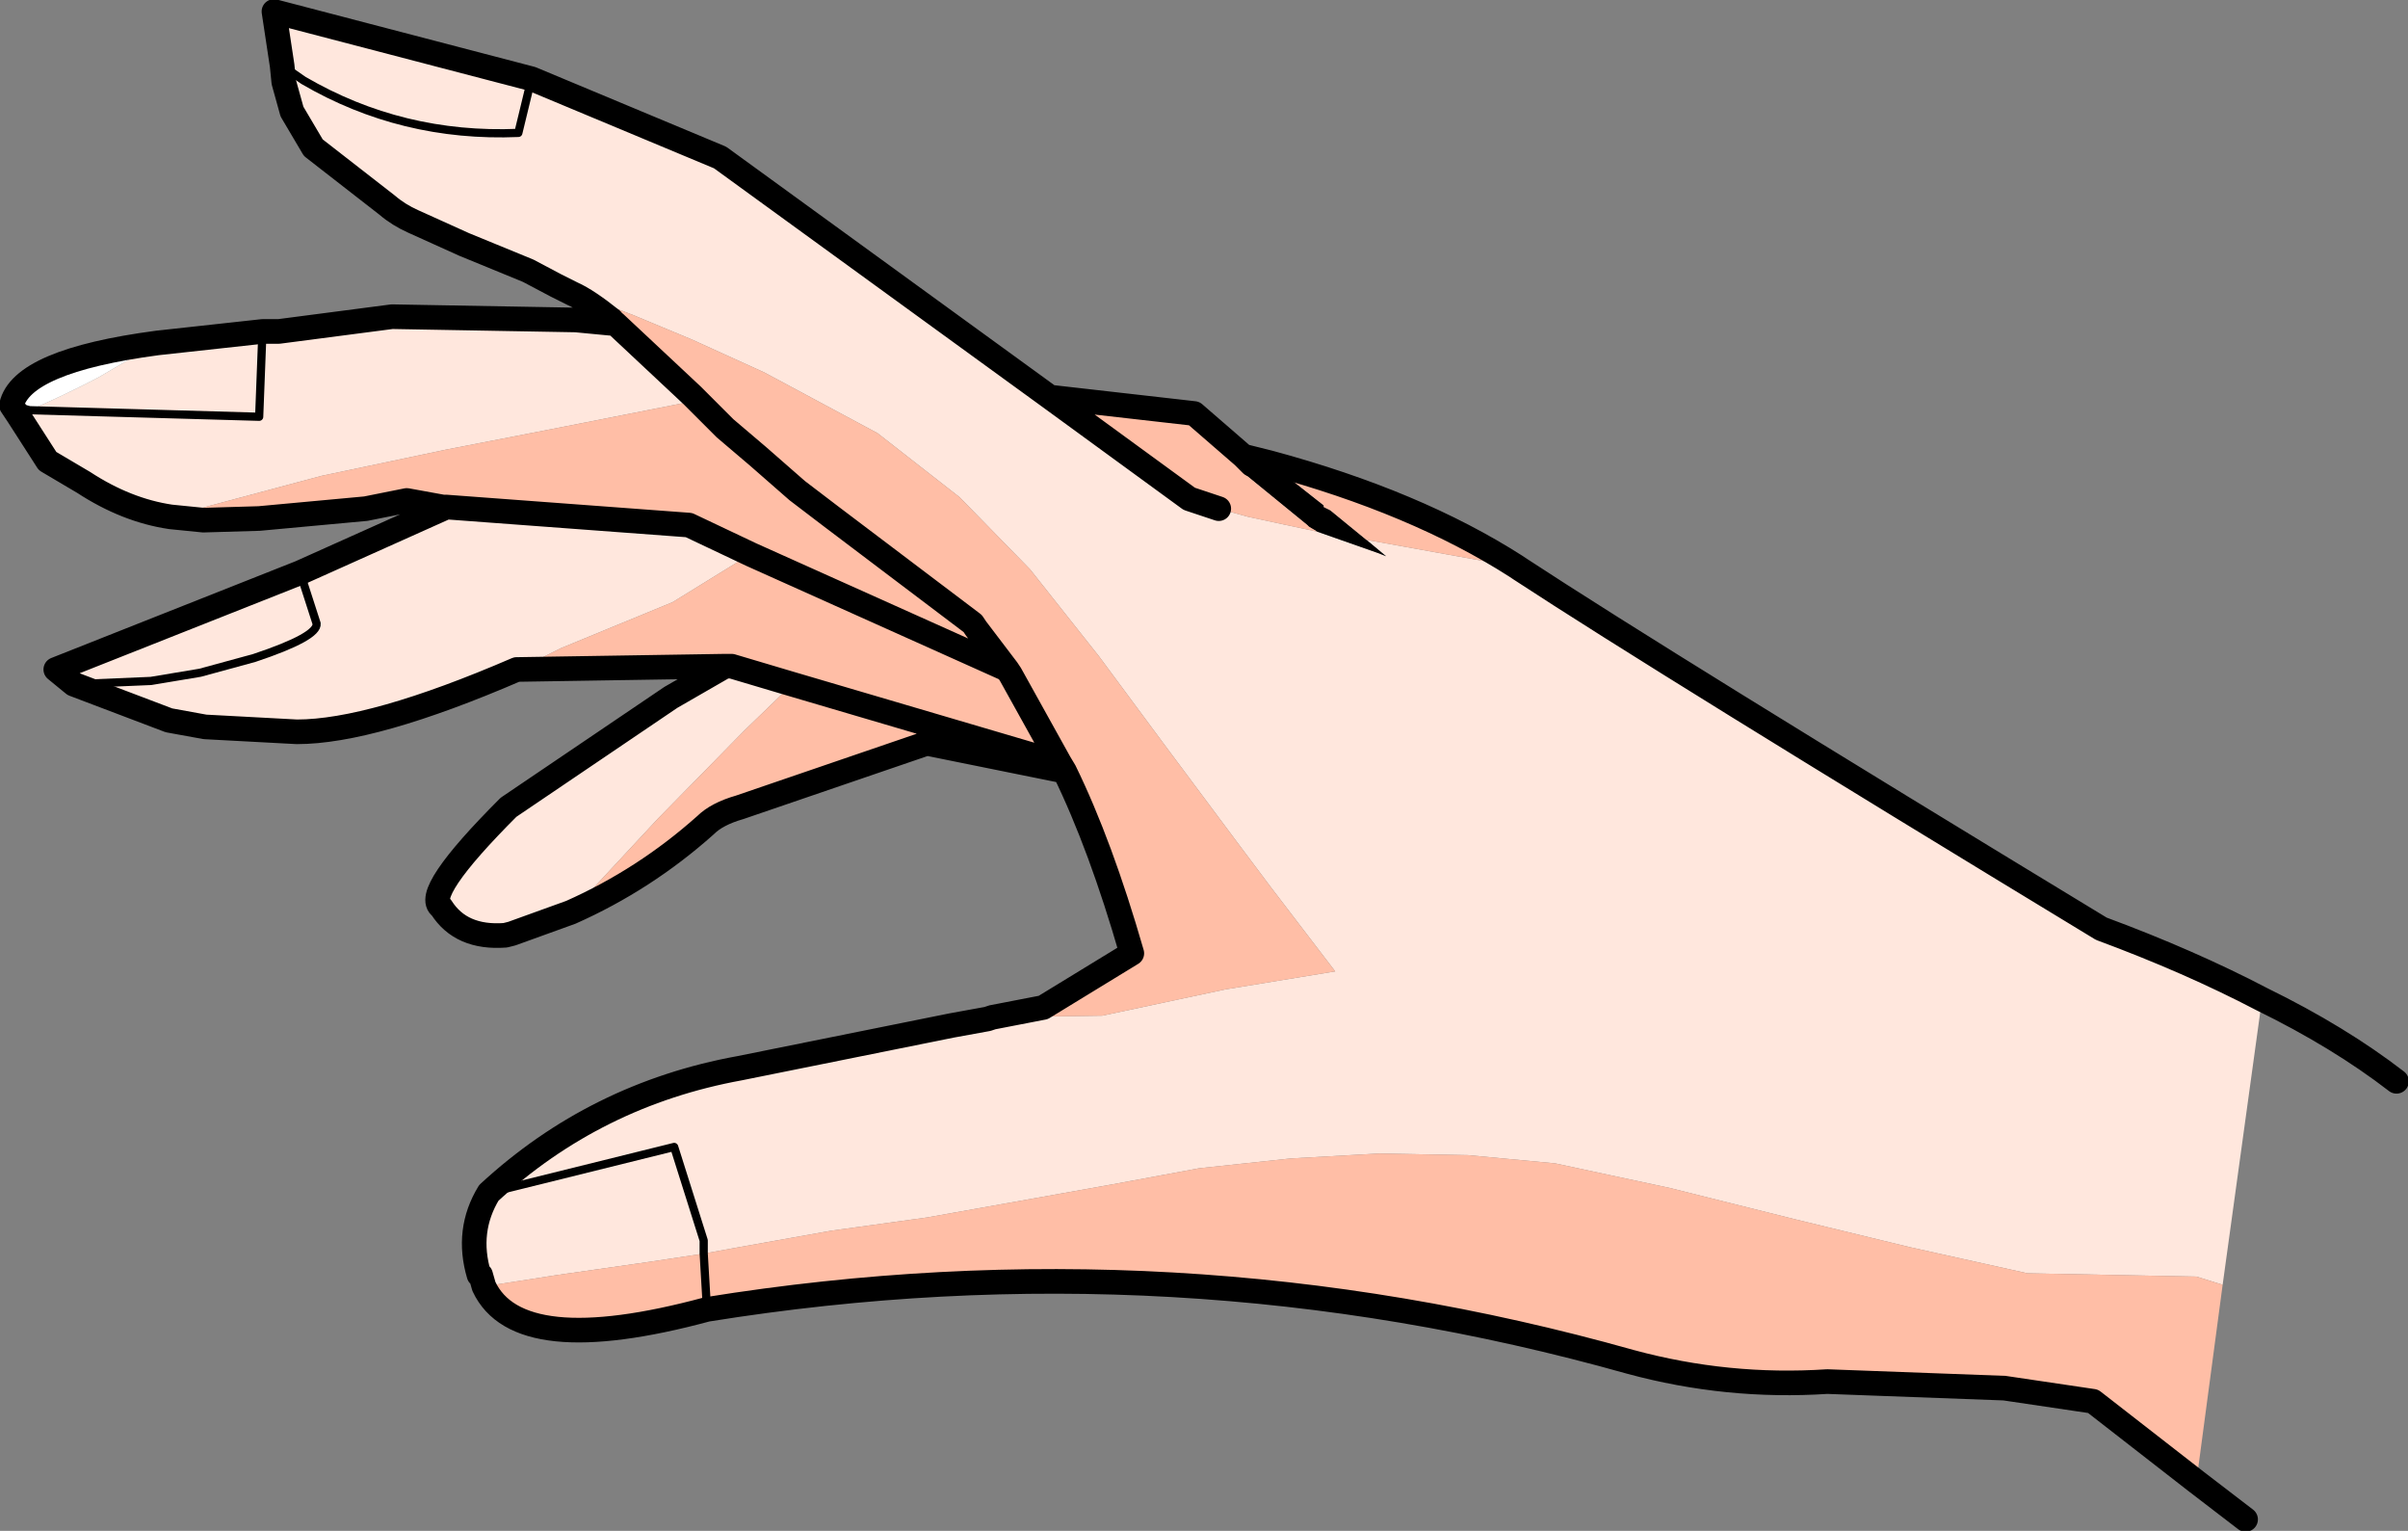
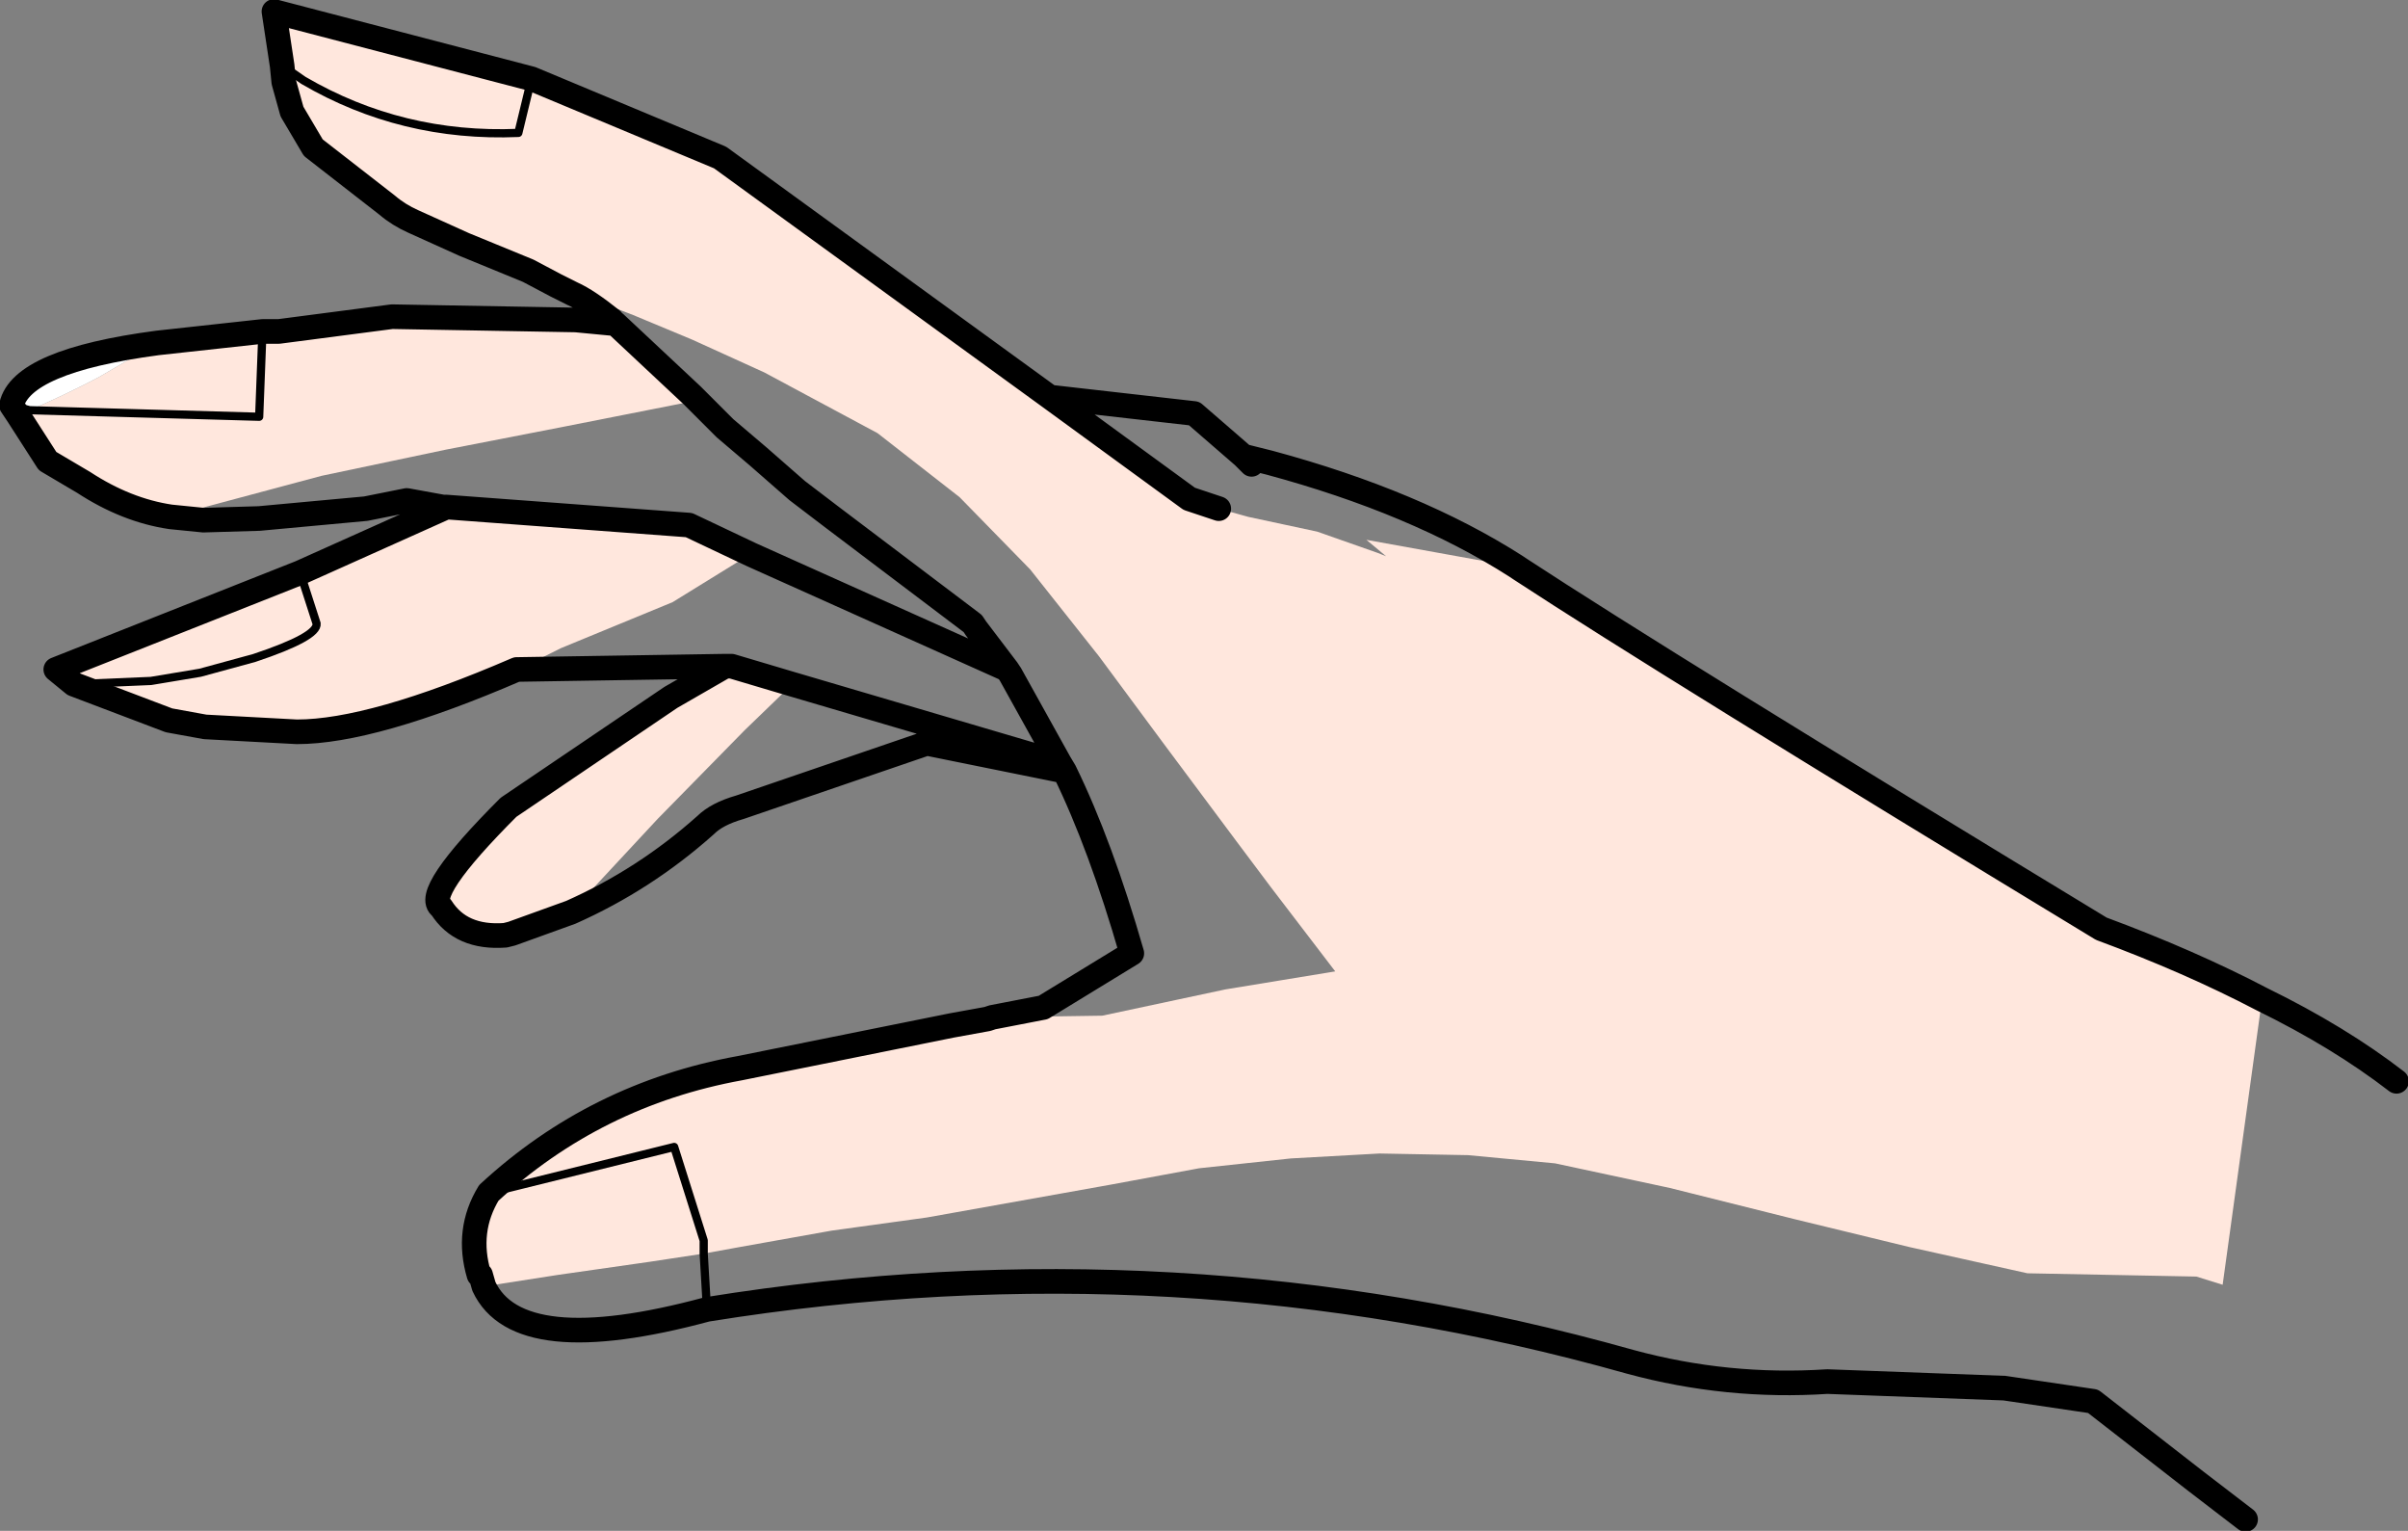
<svg xmlns="http://www.w3.org/2000/svg" height="46.65px" width="73.4px">
  <rect width="100%" height="100%" fill="#808080" stroke="none" />
  <g transform="matrix(1.0, 0.0, 0.0, 1.0, 36.7, 23.35)">
    <path d="M3.45 -7.15 L5.3 -6.5 5.55 -6.4 4.95 -6.9 8.55 -6.25 9.5 -6.1 9.65 -6.0 Q14.0 -3.15 27.35 4.95 30.05 5.95 32.25 7.1 L31.05 15.8 30.25 15.55 25.1 15.45 21.5 14.65 18.0 13.8 14.2 12.85 10.7 12.1 8.05 11.85 5.35 11.8 2.65 11.95 -0.15 12.25 -2.85 12.75 -5.65 13.25 -8.45 13.75 -11.35 14.15 -14.15 14.65 -15.25 14.85 -15.25 14.45 -16.15 11.6 -21.8 13.0 -16.15 11.6 -15.25 14.45 -15.25 14.85 -16.9 15.1 -19.7 15.5 -21.95 15.85 -22.05 15.5 -22.05 15.45 -22.1 15.5 Q-22.5 14.15 -21.8 13.0 -18.55 10.0 -14.15 9.2 L-7.7 7.9 -6.6 7.7 -6.45 7.65 -3.1 7.6 0.65 6.8 4.0 6.25 2.05 3.7 1.0 2.3 -1.2 -0.65 -3.2 -3.35 -5.3 -6.0 -7.45 -8.2 -9.95 -10.15 -13.4 -12.0 -15.6 -13.0 -17.4 -13.75 -19.75 -14.65 -20.6 -15.1 -22.55 -15.9 -24.1 -16.6 Q-24.55 -16.8 -24.9 -17.1 L-27.15 -18.85 -27.8 -19.95 -28.05 -20.85 -28.1 -21.35 -27.45 -20.9 Q-24.45 -19.15 -20.9 -19.3 L-20.5 -20.95 -20.9 -19.3 Q-24.45 -19.15 -27.45 -20.9 L-28.1 -21.35 -28.35 -23.0 -20.5 -20.95 -14.75 -18.55 -4.7 -11.25 -0.45 -8.15 0.45 -7.85 1.35 -7.6 3.45 -7.15 M-28.7 -13.25 L-28.2 -13.25 -24.75 -13.7 -19.15 -13.6 -18.1 -13.5 -17.95 -13.5 -15.6 -11.3 -15.4 -11.1 -15.7 -11.1 -19.5 -10.35 -23.1 -9.65 -26.9 -8.85 -30.45 -7.9 -31.5 -7.6 Q-32.85 -7.8 -34.15 -8.65 L-35.25 -9.3 -36.15 -10.7 -36.35 -11.0 -35.8 -10.85 -28.8 -10.65 -28.7 -13.25 -28.8 -10.65 -35.8 -10.85 Q-34.75 -11.3 -33.7 -11.85 L-31.9 -12.9 -28.7 -13.25 M-23.1 -7.9 L-15.7 -7.35 -13.8 -6.45 -13.85 -6.45 -16.2 -5.0 -19.6 -3.6 -20.9 -2.95 -20.95 -2.95 Q-25.35 -1.05 -27.65 -1.05 L-30.45 -1.2 -31.55 -1.4 -34.45 -2.5 -35.0 -2.95 -27.55 -5.9 -27.05 -4.35 Q-27.0 -3.95 -28.95 -3.3 L-30.6 -2.85 -32.1 -2.6 -34.45 -2.5 -32.1 -2.6 -30.6 -2.85 -28.95 -3.3 Q-27.0 -3.95 -27.05 -4.35 L-27.55 -5.9 -23.2 -7.85 -23.1 -7.9 M-12.55 -2.5 L-14.0 -1.1 -16.65 1.6 -19.3 4.45 -21.1 5.1 -21.3 5.15 Q-22.65 5.25 -23.25 4.3 -23.85 3.9 -21.2 1.25 L-16.25 -2.1 -14.6 -3.05 -14.4 -3.05 -12.55 -2.5" fill="#ffe7dd" fill-rule="evenodd" stroke="none" />
-     <path d="M4.95 -6.9 L5.55 -6.4 5.3 -6.5 3.45 -7.15 3.2 -7.3 3.15 -7.35 1.25 -8.9 1.45 -9.2 1.6 -9.35 1.7 -9.5 2.0 -9.25 3.65 -7.95 3.65 -7.9 3.85 -7.8 4.95 -6.9 M1.6 -9.35 L2.0 -9.25 1.6 -9.35" fill="#000000" fill-rule="evenodd" stroke="none" />
-     <path d="M3.45 -7.15 L1.35 -7.6 0.45 -7.85 -0.45 -8.15 -4.7 -11.25 -0.3 -10.75 1.2 -9.45 1.45 -9.2 1.25 -8.9 3.15 -7.35 3.2 -7.3 3.45 -7.15 M-19.75 -14.65 L-17.4 -13.75 -15.6 -13.0 -13.4 -12.0 -9.95 -10.15 -7.45 -8.2 -5.3 -6.0 -3.2 -3.35 -1.2 -0.65 1.0 2.3 2.05 3.7 4.0 6.25 0.65 6.8 -3.1 7.6 -6.45 7.65 -4.9 7.35 -2.2 5.7 Q-3.15 2.4 -4.25 0.15 L-8.45 -0.7 -14.15 1.25 Q-14.85 1.45 -15.2 1.8 -17.05 3.45 -19.3 4.45 L-16.65 1.6 -14.0 -1.1 -12.55 -2.5 -14.4 -3.05 -14.6 -3.05 -20.9 -2.95 -19.6 -3.6 -16.2 -5.0 -13.85 -6.45 -13.8 -6.45 -15.7 -7.35 -23.1 -7.9 -23.2 -7.9 -24.3 -8.1 -25.55 -7.85 -28.8 -7.55 -30.5 -7.5 -31.5 -7.6 -30.45 -7.9 -26.9 -8.85 -23.1 -9.65 -19.5 -10.35 -15.7 -11.1 -15.4 -11.1 -15.6 -11.3 -17.95 -13.5 -18.05 -13.55 -18.05 -13.6 Q-18.8 -14.2 -19.25 -14.4 L-19.75 -14.65 M-15.25 14.85 L-14.15 14.65 -11.35 14.15 -8.45 13.75 -5.65 13.25 -2.85 12.75 -0.15 12.25 2.65 11.95 5.35 11.8 8.05 11.85 10.7 12.1 14.2 12.85 18.0 13.8 21.5 14.65 25.1 15.45 30.25 15.55 31.05 15.8 30.25 21.8 27.1 19.35 24.4 18.95 19.0 18.75 Q15.95 18.95 13.0 18.15 -0.85 14.25 -15.15 16.55 -20.9 18.1 -21.95 15.85 L-19.7 15.5 -16.9 15.1 -15.25 14.85 -15.15 16.55 -15.25 14.85 M9.5 -6.1 L8.55 -6.25 4.95 -6.9 3.85 -7.8 3.65 -7.9 3.65 -7.95 2.0 -9.25 Q6.45 -8.05 9.5 -6.1 M-15.4 -11.1 L-14.6 -10.3 -13.6 -9.45 -12.4 -8.4 -11.35 -7.6 -7.05 -4.35 -6.95 -4.2 -6.0 -2.95 -13.8 -6.45 -6.0 -2.95 -6.95 -4.2 -7.05 -4.35 -11.35 -7.6 -12.4 -8.4 -13.6 -9.45 -14.6 -10.3 -15.4 -11.1 M-6.0 -2.95 L-5.9 -2.8 -4.4 -0.1 -4.25 0.15 -4.4 -0.1 -12.55 -2.5 -4.4 -0.1 -5.9 -2.8 -6.0 -2.95" fill="#ffbea6" fill-rule="evenodd" stroke="none" />
    <path d="M-35.8 -10.85 L-36.35 -11.0 Q-36.05 -12.35 -31.9 -12.9 L-33.7 -11.85 Q-34.75 -11.3 -35.8 -10.85" fill="#ffffff" fill-rule="evenodd" stroke="none" />
-     <path d="M-22.05 15.5 L-22.1 15.5 -22.05 15.45 -22.05 15.5" fill="#ffccbb" fill-rule="evenodd" stroke="none" />
    <path d="M0.45 -7.85 L-0.45 -8.15 -4.7 -11.25 -14.75 -18.55 -20.5 -20.95 -28.35 -23.0 -28.1 -21.35 -28.05 -20.85 -27.8 -19.95 -27.15 -18.85 -24.9 -17.1 Q-24.55 -16.8 -24.1 -16.6 L-22.55 -15.9 -20.6 -15.1 -19.75 -14.65 -19.25 -14.4 Q-18.8 -14.2 -18.05 -13.6 L-18.05 -13.55 -17.95 -13.5 -18.1 -13.5 -19.15 -13.6 -24.75 -13.7 -28.2 -13.25 -28.7 -13.25 -31.9 -12.9 Q-36.05 -12.35 -36.35 -11.0 L-36.15 -10.7 -35.25 -9.3 -34.15 -8.65 Q-32.85 -7.8 -31.5 -7.6 L-30.5 -7.5 -28.8 -7.55 -25.55 -7.85 -24.3 -8.1 -23.2 -7.9 -23.1 -7.9 -15.7 -7.35 -13.8 -6.45 -6.0 -2.95 -6.95 -4.2 -7.05 -4.35 -11.35 -7.6 -12.4 -8.4 -13.6 -9.45 -14.6 -10.3 -15.4 -11.1 -15.6 -11.3 -17.95 -13.5 M-6.45 7.65 L-6.6 7.7 -7.7 7.9 -14.15 9.2 Q-18.55 10.0 -21.8 13.0 -22.5 14.15 -22.1 15.5 L-22.05 15.5 -21.95 15.85 Q-20.9 18.1 -15.15 16.55 -0.85 14.25 13.0 18.15 15.95 18.95 19.0 18.75 L24.4 18.95 27.1 19.35 30.25 21.8 31.75 22.95 M32.25 7.1 Q30.05 5.95 27.35 4.95 14.0 -3.15 9.65 -6.0 L9.5 -6.1 Q6.45 -8.05 2.0 -9.25 L1.6 -9.35 1.2 -9.45 -0.3 -10.75 -4.7 -11.25 M1.45 -9.2 L1.2 -9.45 M32.25 7.1 Q34.6 8.25 36.35 9.6 M-34.45 -2.5 L-31.55 -1.4 -30.45 -1.2 -27.65 -1.05 Q-25.35 -1.05 -20.95 -2.95 L-20.9 -2.95 -14.6 -3.05 -16.25 -2.1 -21.2 1.25 Q-23.85 3.9 -23.25 4.3 -22.65 5.25 -21.3 5.15 L-21.1 5.1 -19.3 4.45 Q-17.05 3.45 -15.2 1.8 -14.85 1.45 -14.15 1.25 L-8.45 -0.7 -4.25 0.15 -4.4 -0.1 -12.55 -2.5 -14.4 -3.05 -14.6 -3.05 M-27.55 -5.9 L-35.0 -2.95 -34.45 -2.5 M-27.55 -5.9 L-23.2 -7.85 -23.1 -7.9 M-4.4 -0.1 L-5.9 -2.8 -6.0 -2.95 M-6.45 7.65 L-4.9 7.35 -2.2 5.7 Q-3.15 2.4 -4.25 0.15" fill="none" stroke="#000000" stroke-linecap="round" stroke-linejoin="round" stroke-width="0.75" />
    <path d="M-20.5 -20.95 L-20.9 -19.3 Q-24.45 -19.15 -27.45 -20.9 L-28.1 -21.35 M-21.8 13.0 L-16.15 11.6 -15.25 14.45 -15.25 14.85 -15.15 16.55 M-28.7 -13.25 L-28.8 -10.65 -35.8 -10.85 -36.35 -11.0 M-34.45 -2.5 L-32.1 -2.6 -30.6 -2.85 -28.95 -3.3 Q-27.0 -3.95 -27.05 -4.35 L-27.55 -5.9" fill="none" stroke="#000000" stroke-linecap="round" stroke-linejoin="round" stroke-width="0.25" />
  </g>
</svg>